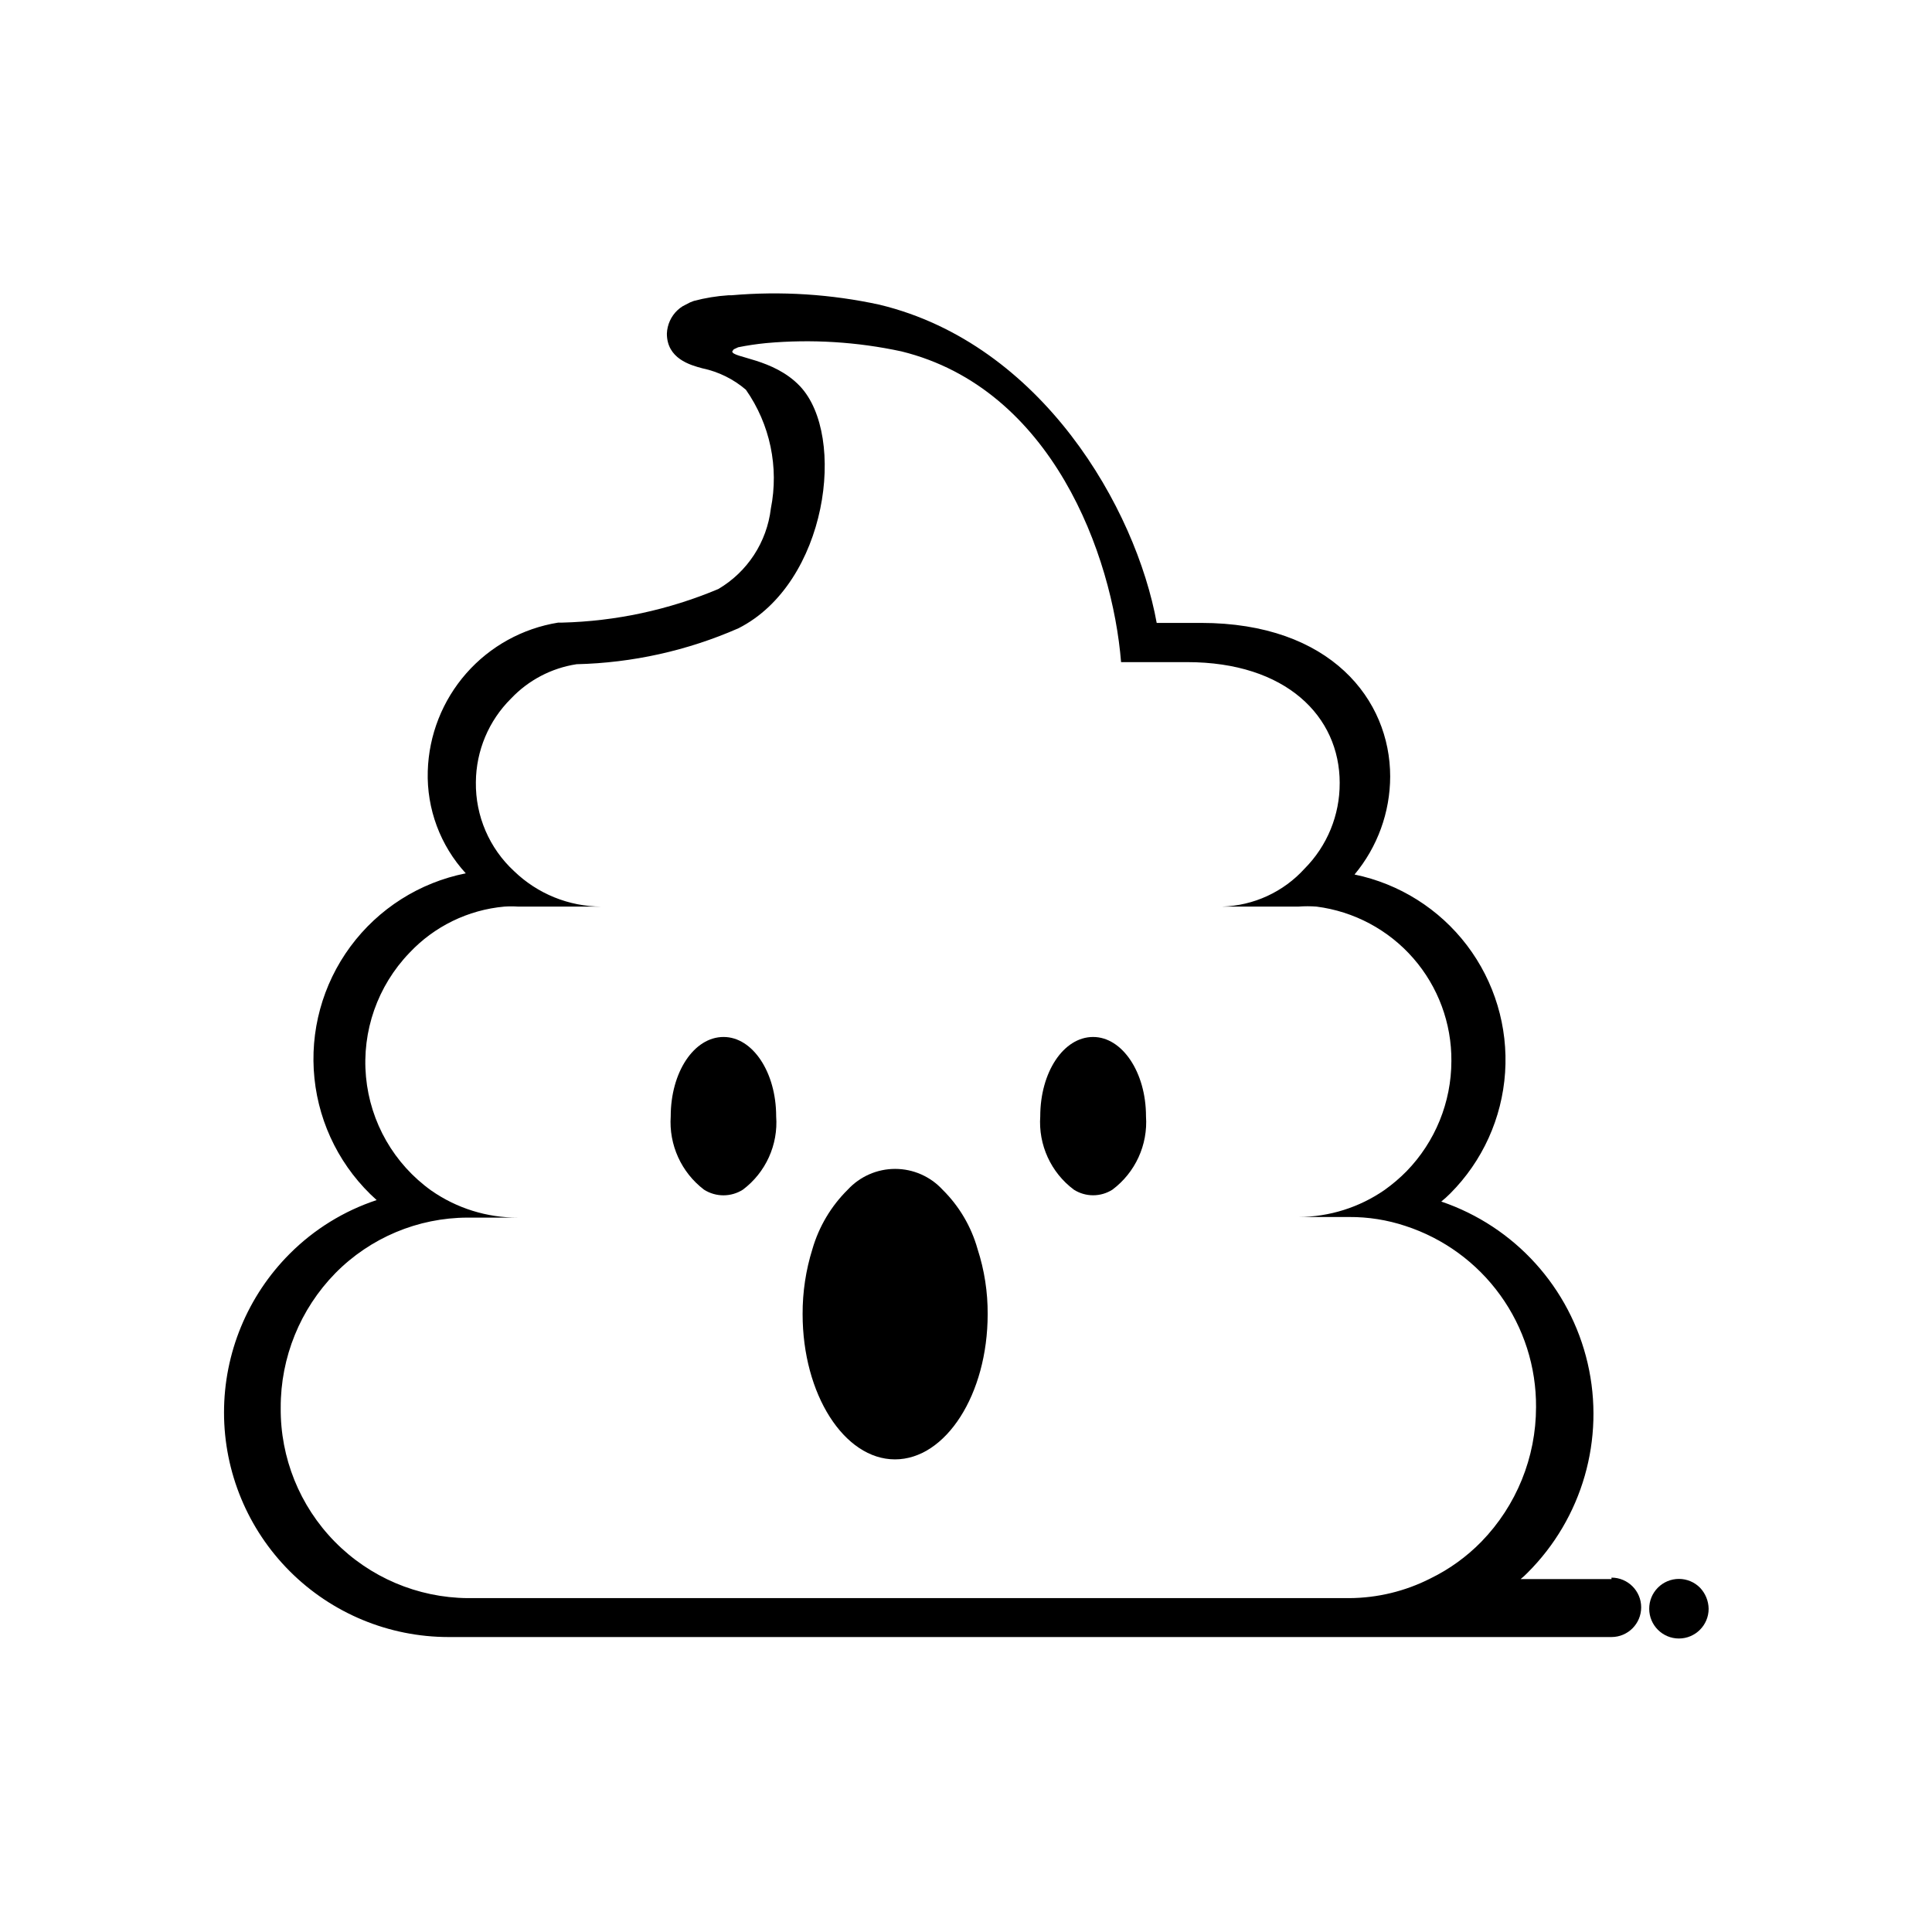
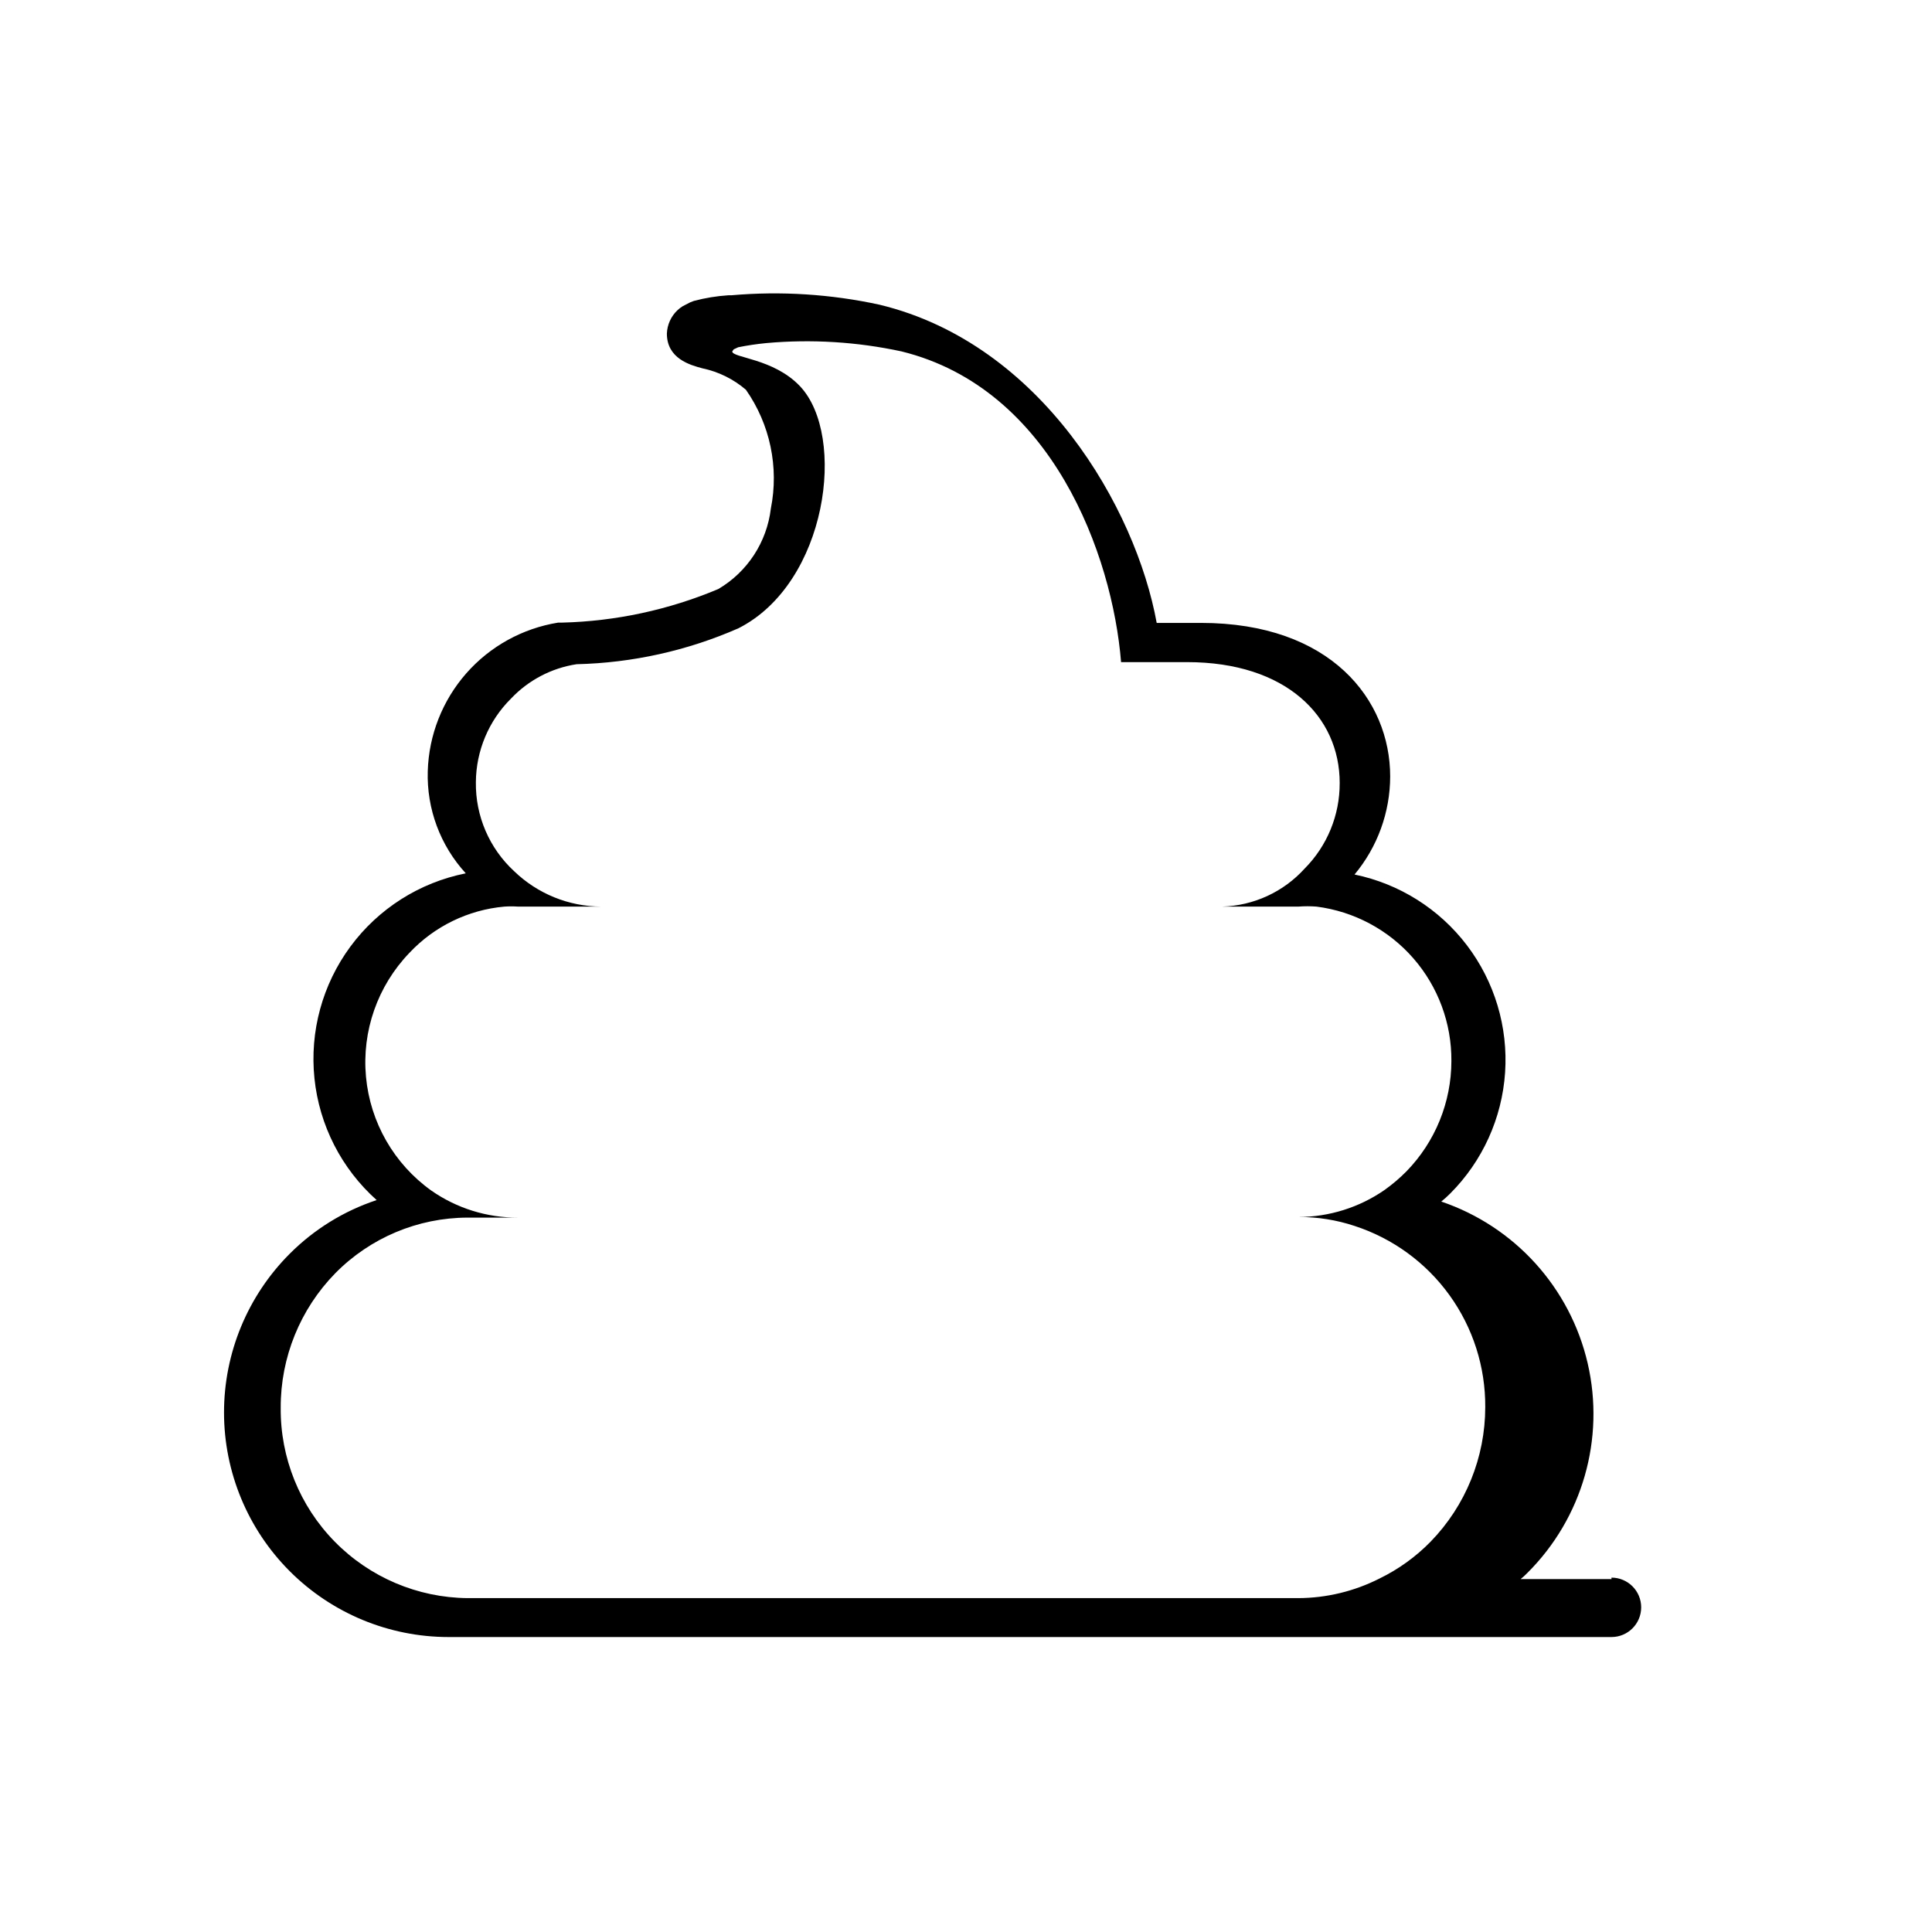
<svg xmlns="http://www.w3.org/2000/svg" fill="#000000" width="800px" height="800px" version="1.1" viewBox="144 144 512 512">
  <g>
-     <path d="m571.06 562.48h-24.09c0.641-0.508 1.246-1.062 1.812-1.652 14.57-14.508 20.609-35.52 15.965-55.551-4.648-20.035-19.32-36.238-38.797-42.852 0.828-0.664 1.617-1.371 2.363-2.125 8.566-8.574 13.734-19.965 14.551-32.059 0.816-12.09-2.777-24.07-10.109-33.723-7.336-9.648-17.918-16.312-29.789-18.762 6.082-7.293 9.426-16.484 9.445-25.98 0-20.309-15.742-40.699-50.145-40.699l-11.73 0.004c-5.512-30.387-30.465-73.918-73.367-84.309v-0.004c-12.918-2.82-26.188-3.668-39.359-2.516h-0.785c-3.086 0.203-6.144 0.703-9.133 1.492l-1.023 0.395-1.969 1.023c-0.477 0.297-0.926 0.641-1.336 1.023-1.73 1.617-2.746 3.856-2.836 6.219 0 6.613 6.141 8.344 9.445 9.211 4.25 0.895 8.199 2.844 11.496 5.668 6.41 9.152 8.797 20.531 6.613 31.488-1.055 8.898-6.211 16.793-13.934 21.332-13.129 5.519-27.172 8.539-41.41 8.895h-1.023c-9.438 1.52-18.055 6.277-24.363 13.461-6.305 7.188-9.91 16.344-10.191 25.902-0.305 9.992 3.312 19.711 10.074 27.078-12.254 2.438-23.156 9.359-30.574 19.41-7.418 10.051-10.816 22.512-9.527 34.938 1.285 12.426 7.164 23.926 16.484 32.246-8.695 2.875-16.598 7.758-23.062 14.246-11.145 11.168-17.398 26.301-17.387 42.078 0.012 15.773 6.281 30.898 17.441 42.051 11.156 11.152 26.285 17.418 42.059 17.422h308.19c4.348 0 7.871-3.523 7.871-7.871 0-4.348-3.523-7.875-7.871-7.875zm-69.512 5.039h-233.64c-13.258-0.125-25.922-5.512-35.211-14.977-9.285-9.461-14.43-22.227-14.305-35.484-0.047-13.328 5.156-26.141 14.484-35.66 9.246-9.383 21.859-14.684 35.031-14.719h13.383c-8.219 0.039-16.246-2.465-22.988-7.164-9.875-7.062-16.195-18.066-17.312-30.156-1.121-12.09 3.074-24.066 11.488-32.82 6.606-7.047 15.57-11.418 25.191-12.281 1.203-0.082 2.414-0.082 3.621 0h22.043-0.004c-8.605-0.039-16.867-3.394-23.062-9.367-6.59-6.07-10.285-14.656-10.156-23.617 0.059-8.309 3.394-16.262 9.289-22.121 4.621-4.894 10.742-8.109 17.398-9.129 14.785-0.348 29.359-3.582 42.902-9.527 23.617-11.965 28.734-51.012 16.297-64.156-7.008-7.398-17.949-7.477-17.949-9.211l0.395-0.551 1.18-0.551c2.445-0.492 4.914-0.859 7.398-1.102 12.008-1.086 24.113-0.34 35.898 2.203 39.91 9.84 55.891 54.004 58.176 82.34h17.477c26.293 0 40.461 14.406 40.461 32.039l-0.004 0.004c0.039 8.488-3.305 16.648-9.289 22.672-5.617 6.199-13.52 9.84-21.883 10.074h20.23c1.598-0.121 3.203-0.121 4.801 0 9.934 1.27 19.059 6.141 25.645 13.684s10.176 17.238 10.098 27.25c-0.016 10.91-4.281 21.387-11.887 29.207-1.797 1.82-3.746 3.477-5.828 4.961-6.707 4.641-14.668 7.141-22.828 7.16h13.461c5.055-0.027 10.082 0.77 14.879 2.363 10.121 3.293 18.934 9.719 25.16 18.352 6.231 8.633 9.547 19.023 9.477 29.668-0.004 13.32-5.199 26.109-14.484 35.66-3.918 4.008-8.5 7.309-13.539 9.762-6.664 3.379-14.02 5.16-21.492 5.195z" />
-     <path d="m594.52 564.76c-1.477-1.492-3.488-2.332-5.59-2.332-2.098 0-4.109 0.84-5.586 2.332-1.477 1.484-2.297 3.496-2.285 5.586 0 4.348 3.523 7.875 7.871 7.875 4.348 0 7.875-3.527 7.875-7.875-0.031-2.082-0.848-4.078-2.285-5.586z" />
-     <path d="m335.76 418.81c-7.871 0-14.012 9.367-14.012 21.02-0.516 7.551 2.797 14.855 8.816 19.441 3.148 2.004 7.168 2.004 10.312 0 6.055-4.559 9.379-11.883 8.816-19.441 0-11.652-6.219-21.02-13.934-21.02z" />
-     <path d="m433.69 418.81c-7.871 0-14.012 9.367-14.012 21.02-0.527 7.57 2.82 14.891 8.895 19.441 3.121 1.988 7.113 1.988 10.234 0 6.07-4.551 9.422-11.871 8.895-19.441 0-11.652-6.297-21.02-14.012-21.02z" />
-     <path d="m393.78 459.27c-3.234-3.504-7.789-5.5-12.559-5.5-4.769 0-9.32 1.996-12.555 5.5-4.414 4.363-7.641 9.785-9.367 15.746-1.746 5.578-2.621 11.395-2.598 17.238 0 21.254 11.02 38.496 24.48 38.496 13.461 0 24.562-17.238 24.562-38.496 0.035-5.852-0.867-11.672-2.676-17.238-1.676-5.969-4.875-11.395-9.289-15.746z" />
+     <path d="m571.06 562.48h-24.09c0.641-0.508 1.246-1.062 1.812-1.652 14.57-14.508 20.609-35.52 15.965-55.551-4.648-20.035-19.32-36.238-38.797-42.852 0.828-0.664 1.617-1.371 2.363-2.125 8.566-8.574 13.734-19.965 14.551-32.059 0.816-12.09-2.777-24.07-10.109-33.723-7.336-9.648-17.918-16.312-29.789-18.762 6.082-7.293 9.426-16.484 9.445-25.98 0-20.309-15.742-40.699-50.145-40.699l-11.73 0.004c-5.512-30.387-30.465-73.918-73.367-84.309v-0.004c-12.918-2.82-26.188-3.668-39.359-2.516h-0.785c-3.086 0.203-6.144 0.703-9.133 1.492l-1.023 0.395-1.969 1.023c-0.477 0.297-0.926 0.641-1.336 1.023-1.73 1.617-2.746 3.856-2.836 6.219 0 6.613 6.141 8.344 9.445 9.211 4.25 0.895 8.199 2.844 11.496 5.668 6.41 9.152 8.797 20.531 6.613 31.488-1.055 8.898-6.211 16.793-13.934 21.332-13.129 5.519-27.172 8.539-41.41 8.895h-1.023c-9.438 1.52-18.055 6.277-24.363 13.461-6.305 7.188-9.91 16.344-10.191 25.902-0.305 9.992 3.312 19.711 10.074 27.078-12.254 2.438-23.156 9.359-30.574 19.41-7.418 10.051-10.816 22.512-9.527 34.938 1.285 12.426 7.164 23.926 16.484 32.246-8.695 2.875-16.598 7.758-23.062 14.246-11.145 11.168-17.398 26.301-17.387 42.078 0.012 15.773 6.281 30.898 17.441 42.051 11.156 11.152 26.285 17.418 42.059 17.422h308.19c4.348 0 7.871-3.523 7.871-7.871 0-4.348-3.523-7.875-7.871-7.875zm-69.512 5.039h-233.64c-13.258-0.125-25.922-5.512-35.211-14.977-9.285-9.461-14.43-22.227-14.305-35.484-0.047-13.328 5.156-26.141 14.484-35.66 9.246-9.383 21.859-14.684 35.031-14.719h13.383c-8.219 0.039-16.246-2.465-22.988-7.164-9.875-7.062-16.195-18.066-17.312-30.156-1.121-12.09 3.074-24.066 11.488-32.82 6.606-7.047 15.57-11.418 25.191-12.281 1.203-0.082 2.414-0.082 3.621 0h22.043-0.004c-8.605-0.039-16.867-3.394-23.062-9.367-6.59-6.07-10.285-14.656-10.156-23.617 0.059-8.309 3.394-16.262 9.289-22.121 4.621-4.894 10.742-8.109 17.398-9.129 14.785-0.348 29.359-3.582 42.902-9.527 23.617-11.965 28.734-51.012 16.297-64.156-7.008-7.398-17.949-7.477-17.949-9.211l0.395-0.551 1.18-0.551c2.445-0.492 4.914-0.859 7.398-1.102 12.008-1.086 24.113-0.34 35.898 2.203 39.91 9.84 55.891 54.004 58.176 82.34h17.477c26.293 0 40.461 14.406 40.461 32.039l-0.004 0.004c0.039 8.488-3.305 16.648-9.289 22.672-5.617 6.199-13.52 9.84-21.883 10.074h20.23c1.598-0.121 3.203-0.121 4.801 0 9.934 1.27 19.059 6.141 25.645 13.684s10.176 17.238 10.098 27.25c-0.016 10.91-4.281 21.387-11.887 29.207-1.797 1.82-3.746 3.477-5.828 4.961-6.707 4.641-14.668 7.141-22.828 7.16c5.055-0.027 10.082 0.77 14.879 2.363 10.121 3.293 18.934 9.719 25.16 18.352 6.231 8.633 9.547 19.023 9.477 29.668-0.004 13.32-5.199 26.109-14.484 35.66-3.918 4.008-8.5 7.309-13.539 9.762-6.664 3.379-14.02 5.16-21.492 5.195z" />
  </g>
</svg>